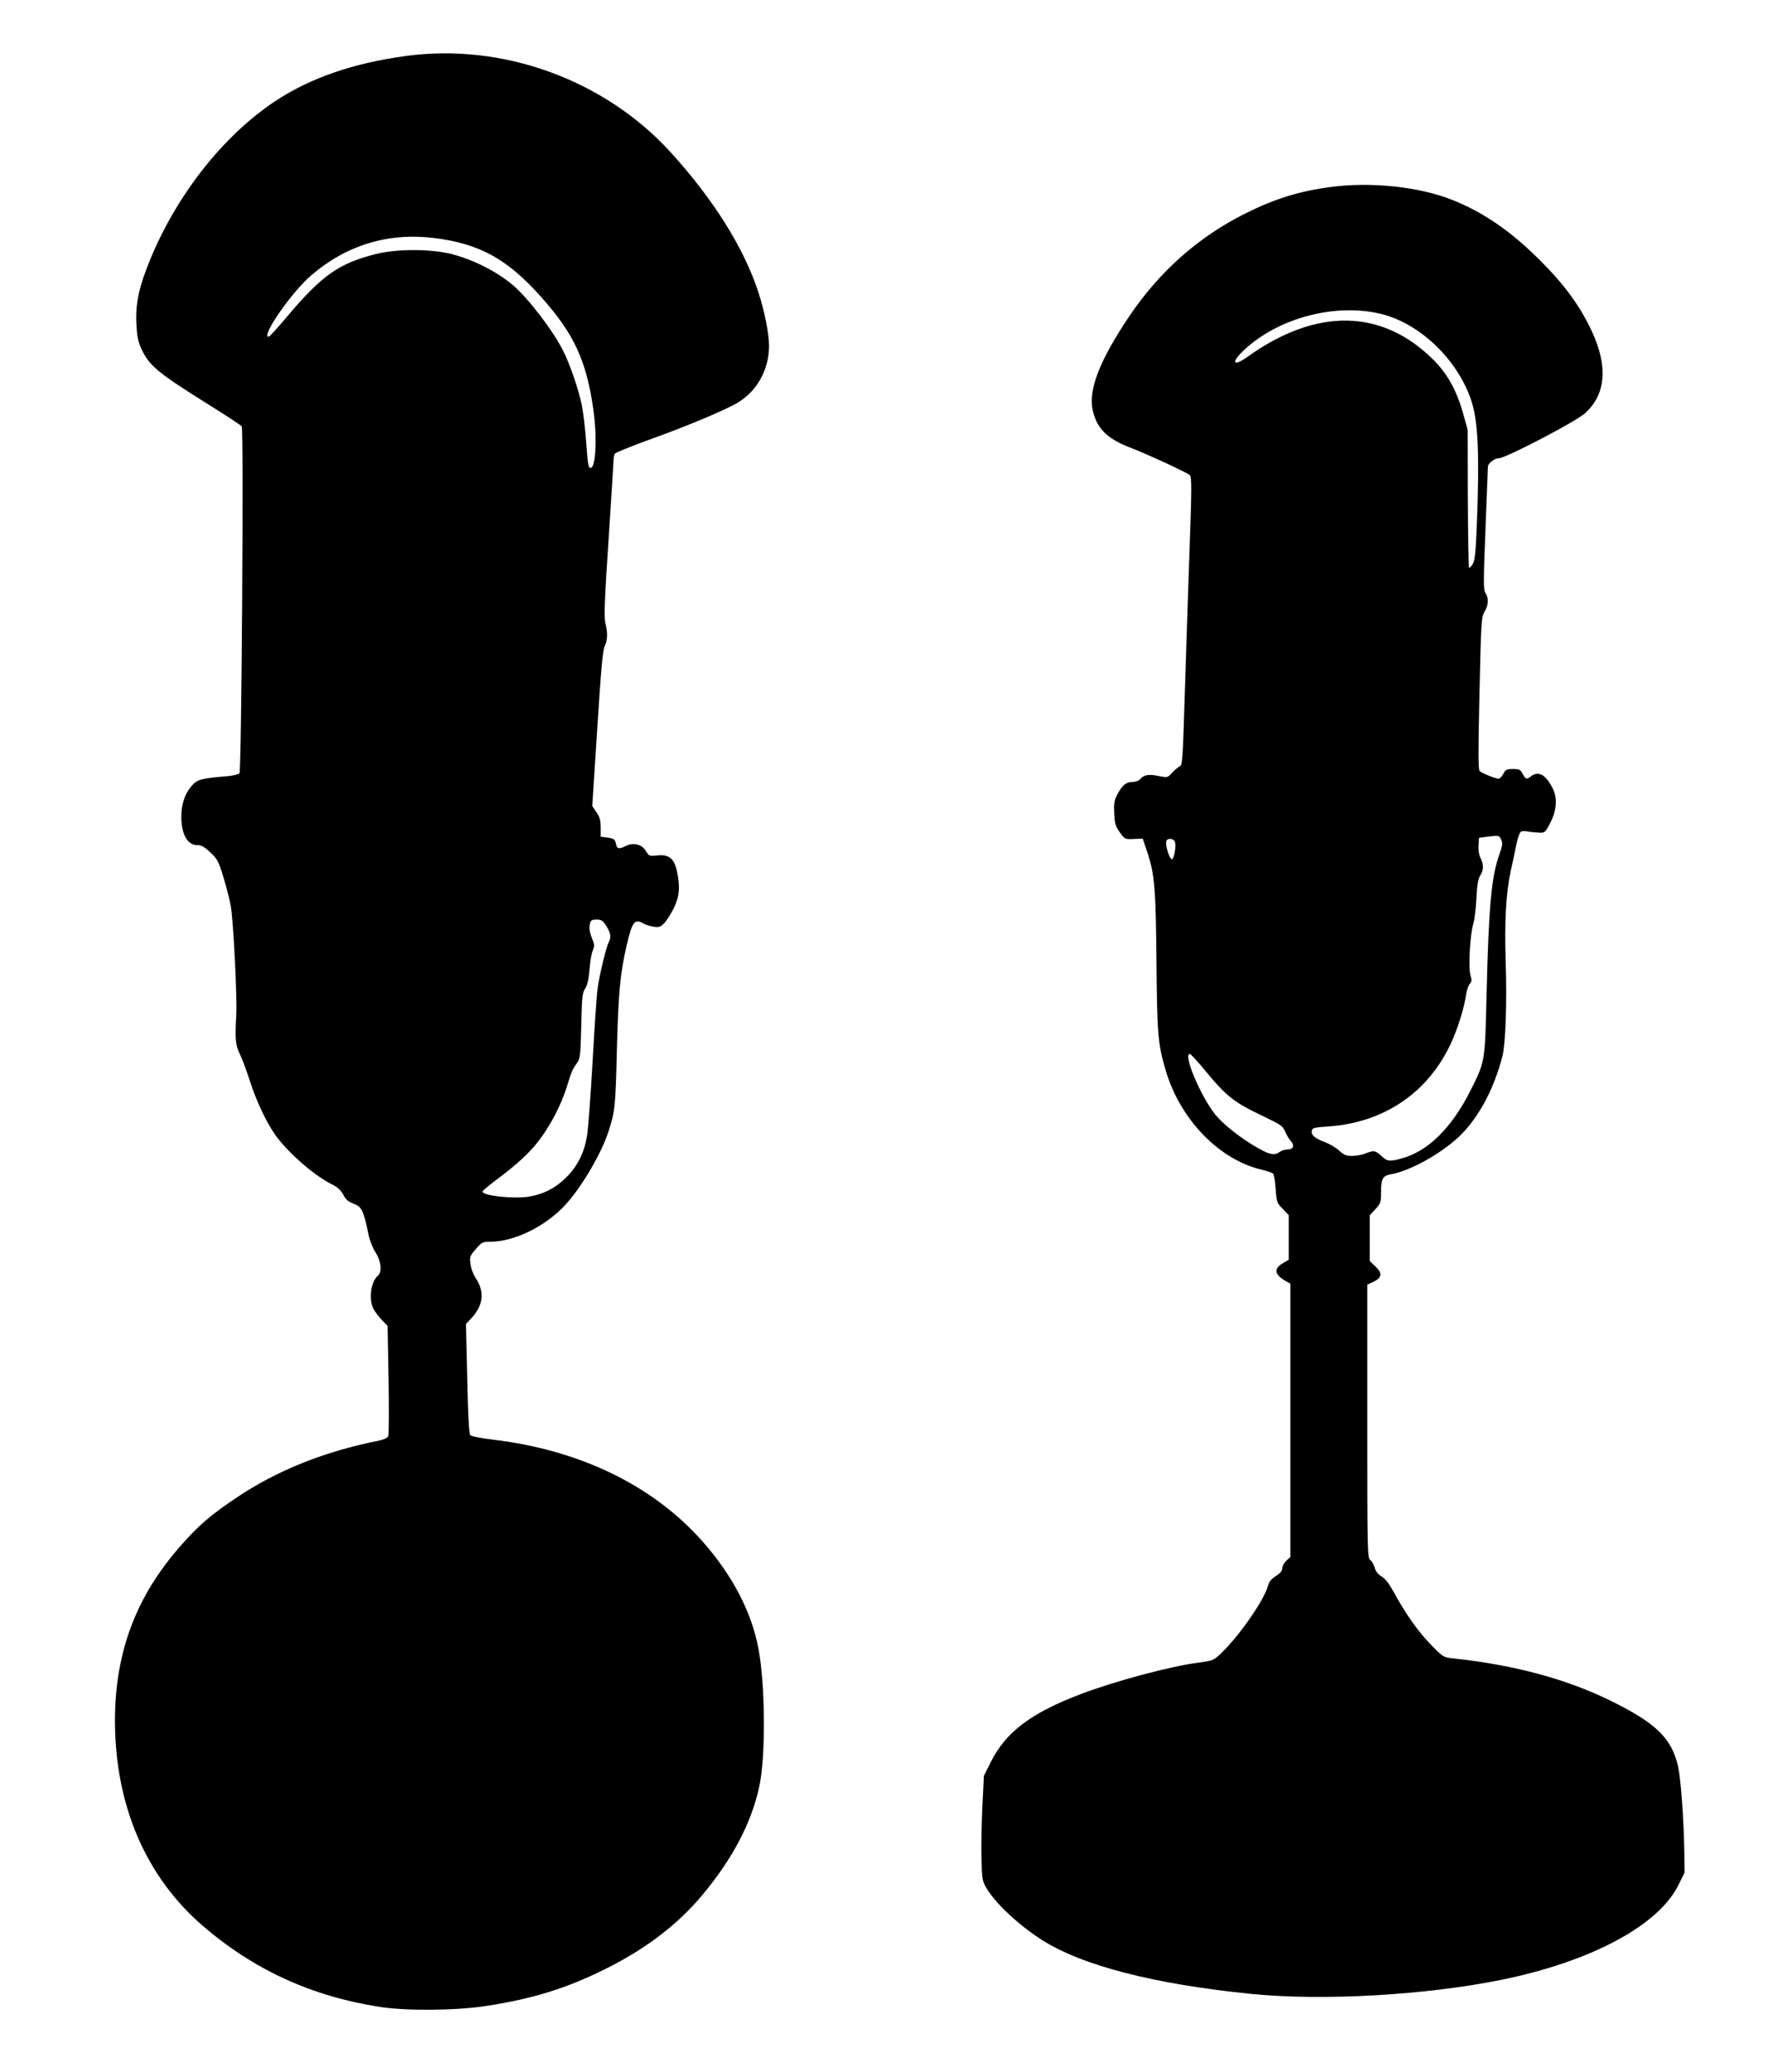
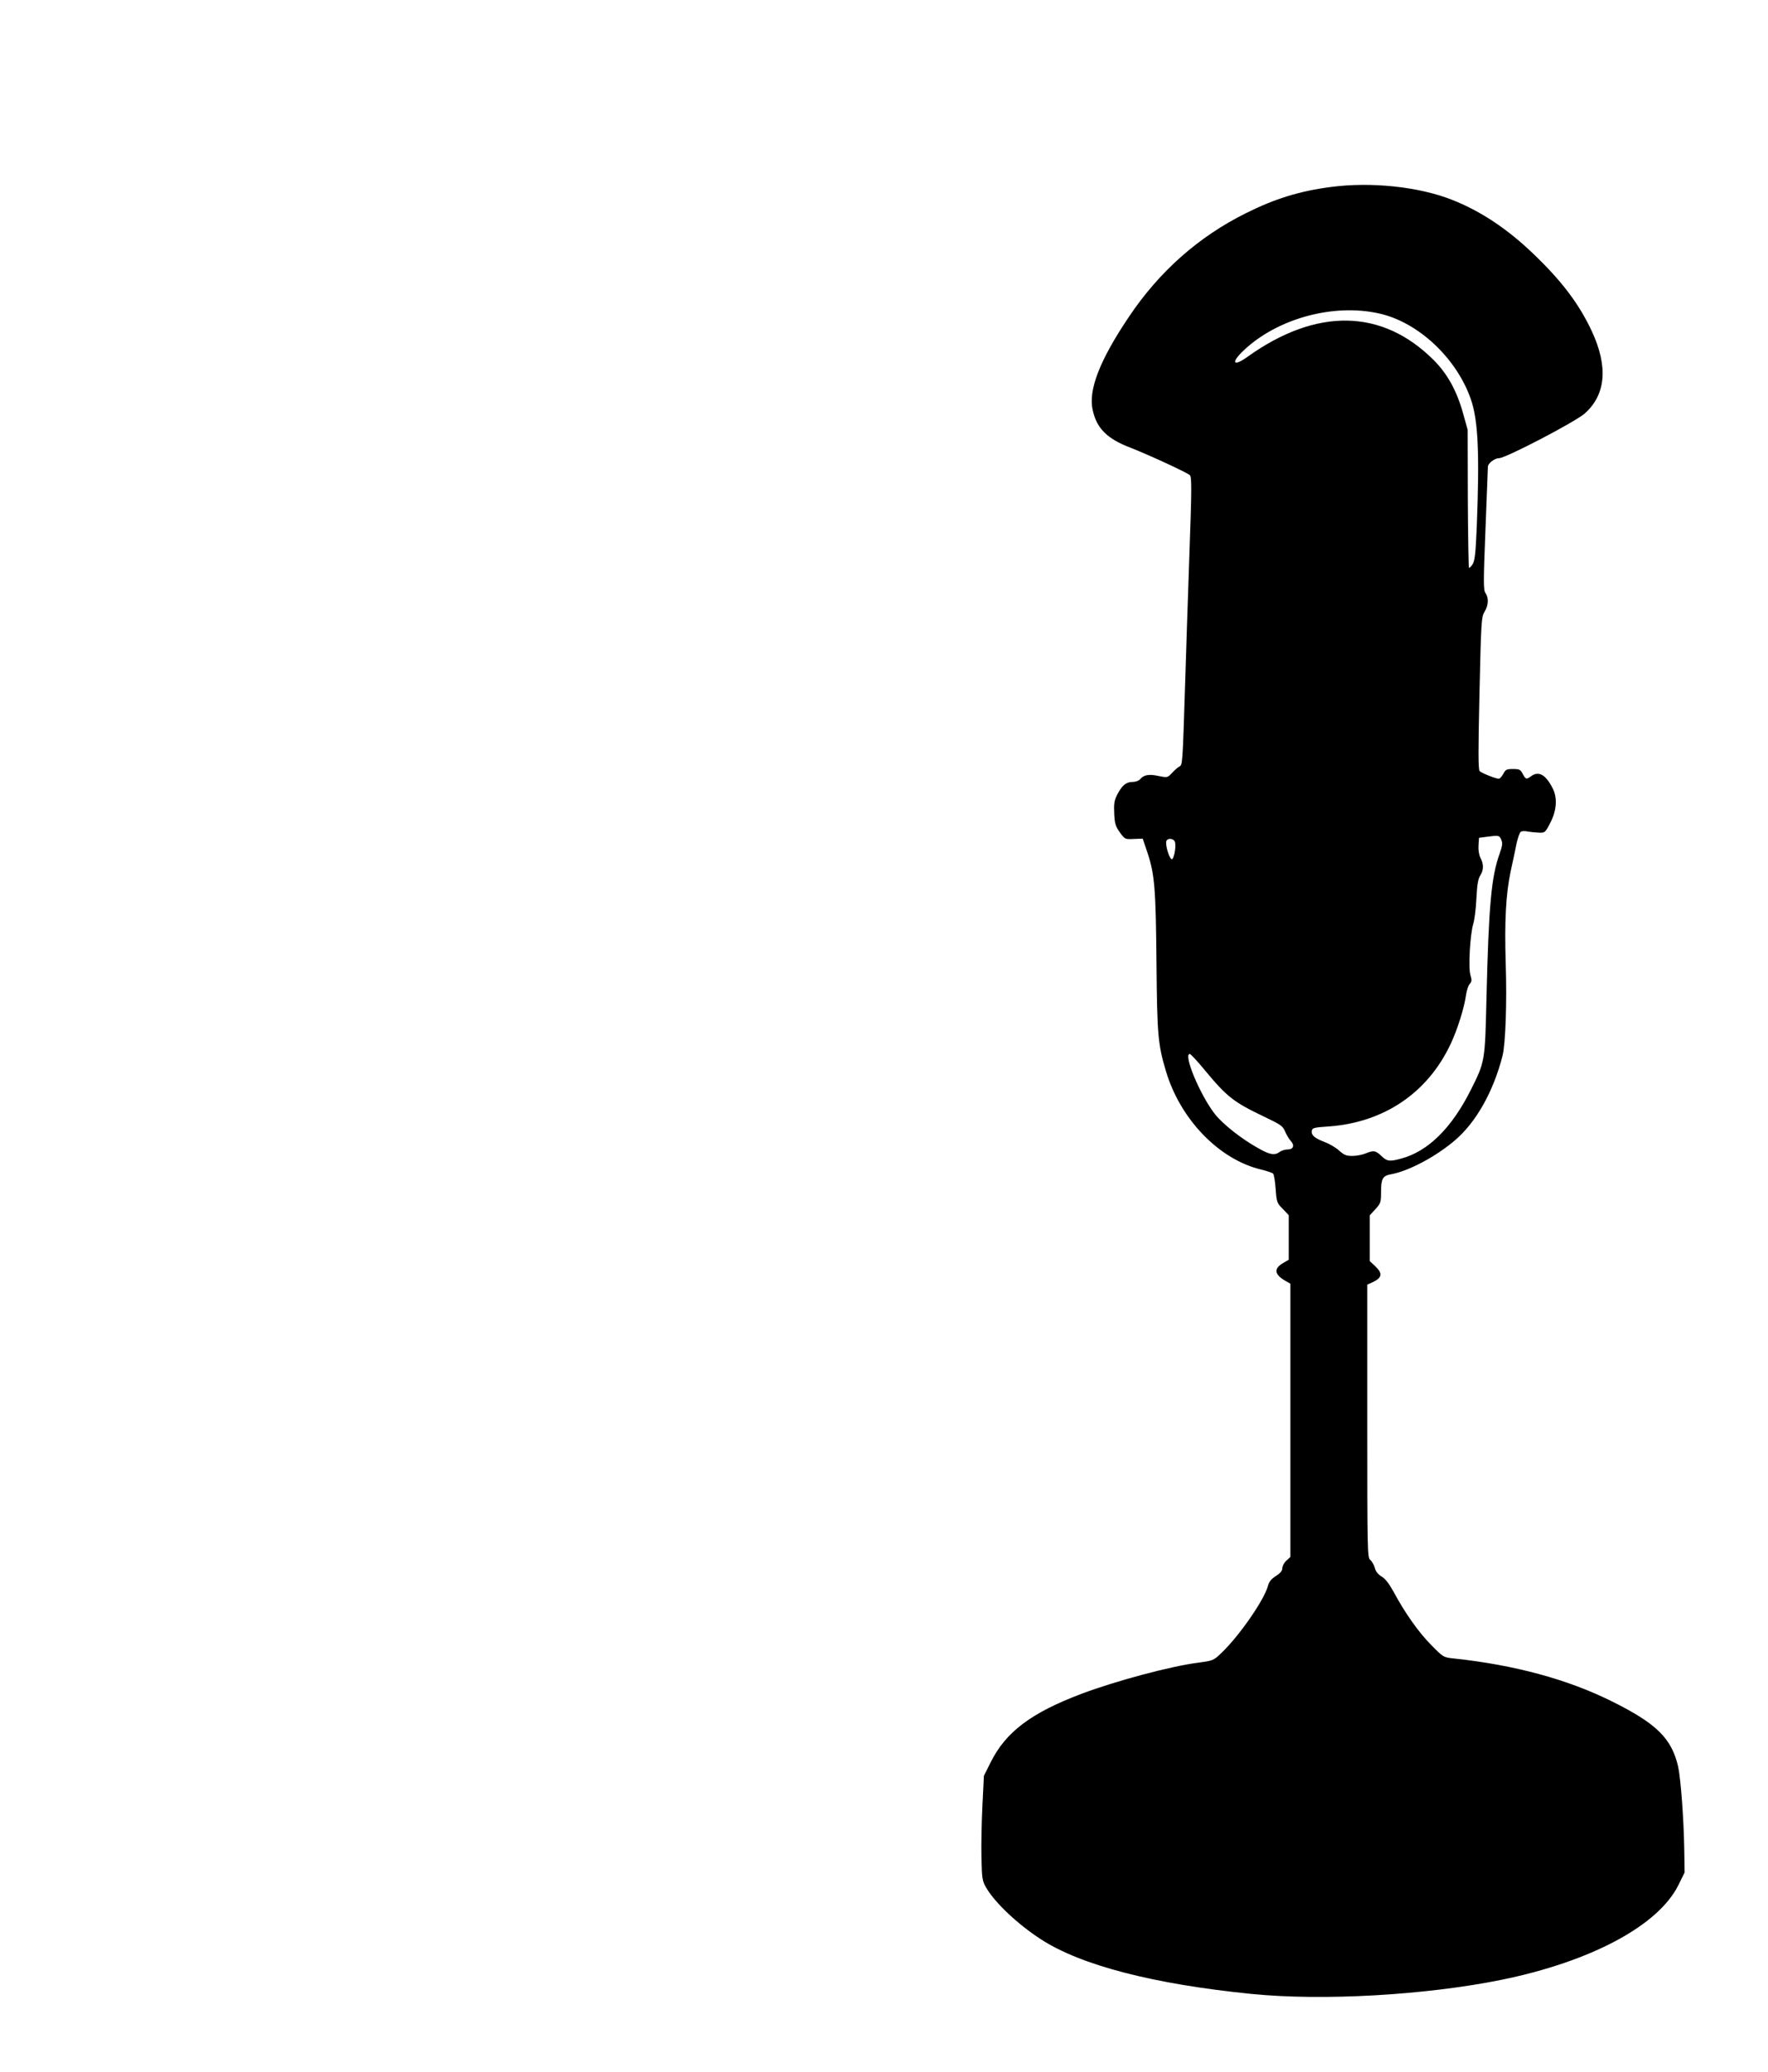
<svg xmlns="http://www.w3.org/2000/svg" version="1.0" width="1092pt" height="1280pt" viewBox="0 0 1092 1280" preserveAspectRatio="xMidYMid meet">
  <g transform="translate(0,1280) scale(0.1,-0.1)" fill="#000000" stroke="none">
-     <path d="M2506 12454 c-325 -44 -591 -136 -808 -280 -320 -213 -607 -578 -772 -981 -67 -164 -89 -265 -84 -388 4 -80 10 -112 30 -157 49 -107 98 -148 418 -348 107 -67 199 -127 203 -134 13 -17 -1 -2127 -14 -2142 -5 -7 -38 -15 -72 -18 -166 -14 -188 -20 -223 -60 -43 -49 -64 -114 -64 -193 0 -105 38 -173 97 -173 26 0 45 -10 82 -45 43 -40 51 -55 79 -147 18 -57 39 -139 47 -182 16 -83 41 -575 34 -681 -8 -144 -5 -178 22 -235 15 -30 43 -106 63 -169 38 -118 97 -244 149 -321 75 -110 241 -257 354 -314 39 -19 58 -37 73 -65 15 -30 30 -43 64 -56 50 -19 61 -41 90 -181 8 -42 27 -90 45 -119 36 -56 42 -123 14 -146 -42 -36 -57 -143 -27 -202 9 -18 32 -49 52 -70 l36 -37 6 -333 c3 -182 2 -340 -2 -349 -5 -10 -30 -21 -65 -28 -330 -66 -622 -183 -868 -348 -162 -108 -237 -173 -344 -294 -279 -314 -410 -660 -411 -1083 0 -523 189 -966 543 -1271 316 -272 673 -435 1092 -500 165 -26 468 -23 654 5 287 44 494 107 736 227 249 123 450 275 603 459 188 225 304 447 352 672 40 186 37 629 -6 853 -43 225 -161 451 -344 658 -305 345 -754 564 -1290 629 -83 10 -139 21 -146 29 -7 9 -14 130 -18 350 l-8 336 30 32 c78 82 88 167 28 255 -13 20 -27 57 -30 83 -6 42 -4 49 26 85 45 52 47 53 98 53 152 1 349 100 470 237 100 113 215 311 258 443 40 123 44 156 52 500 9 354 20 476 61 653 33 143 50 165 102 133 12 -7 40 -16 63 -20 35 -5 44 -2 67 22 14 15 40 56 58 91 36 75 41 132 20 230 -18 80 -49 105 -124 97 -46 -5 -49 -4 -68 28 -24 41 -76 54 -123 31 -43 -22 -56 -19 -62 15 -6 26 -12 30 -50 36 l-44 6 0 57 c0 44 -6 65 -26 94 l-26 38 31 480 c23 363 34 486 46 508 18 35 19 84 4 143 -9 34 -5 143 20 518 17 261 31 484 31 495 0 11 4 26 8 33 5 7 109 49 231 93 223 80 464 182 533 225 118 74 188 205 188 349 0 72 -28 214 -65 327 -89 276 -281 581 -547 872 -408 445 -1035 672 -1632 590z m174 -1124 c282 -35 453 -129 663 -365 203 -228 279 -392 322 -696 24 -168 15 -359 -17 -359 -14 0 -17 16 -28 165 -6 77 -17 176 -26 220 -19 96 -74 256 -116 339 -63 125 -214 322 -308 403 -101 86 -249 161 -386 195 -126 31 -332 31 -458 0 -232 -58 -337 -131 -555 -390 -56 -67 -106 -122 -112 -122 -49 0 143 277 264 380 219 187 474 264 757 230z m1065 -4250 c27 -42 31 -70 15 -99 -16 -32 -58 -204 -69 -287 -6 -43 -20 -248 -31 -454 -12 -206 -27 -411 -34 -456 -18 -104 -57 -184 -126 -254 -65 -66 -141 -106 -231 -121 -95 -16 -289 5 -289 31 0 5 42 40 93 78 118 88 197 161 251 231 73 94 140 222 175 332 34 109 34 109 66 155 18 25 21 49 25 229 4 178 7 204 25 230 13 21 21 56 26 115 3 47 12 100 20 118 11 27 11 37 0 65 -20 48 -24 74 -17 102 5 21 12 25 41 25 30 0 38 -6 60 -40z" />
    <path d="M8220 11645 c-192 -25 -345 -72 -525 -162 -292 -145 -535 -360 -723 -641 -180 -268 -251 -451 -223 -575 25 -114 90 -178 235 -233 103 -40 349 -153 365 -169 12 -12 12 -81 -3 -497 -9 -266 -21 -620 -26 -788 -16 -508 -16 -504 -36 -515 -10 -5 -30 -23 -46 -40 -27 -29 -28 -29 -83 -18 -59 13 -91 7 -114 -21 -8 -9 -28 -16 -47 -16 -39 0 -64 -21 -95 -81 -17 -35 -20 -55 -17 -115 3 -62 8 -78 35 -116 31 -42 32 -43 86 -40 l55 2 31 -92 c43 -132 50 -221 54 -683 4 -433 9 -496 58 -660 89 -300 330 -549 592 -610 33 -8 65 -19 70 -24 6 -6 13 -49 16 -95 6 -82 8 -87 44 -123 l37 -39 0 -137 0 -138 -34 -20 c-59 -34 -56 -69 9 -108 l35 -20 0 -844 0 -844 -25 -23 c-14 -13 -25 -34 -25 -47 0 -16 -12 -30 -40 -48 -28 -18 -42 -35 -49 -62 -23 -86 -176 -306 -283 -409 -53 -51 -53 -51 -148 -64 -170 -22 -503 -111 -717 -191 -313 -118 -471 -236 -565 -426 l-41 -82 -9 -183 c-5 -101 -8 -246 -6 -323 3 -131 5 -143 30 -186 54 -93 198 -228 338 -318 248 -161 699 -277 1300 -337 439 -44 1073 -8 1543 87 554 113 970 335 1094 586 l38 77 -2 136 c-3 195 -22 445 -38 518 -40 174 -133 266 -409 403 -273 136 -601 225 -976 265 -65 7 -65 7 -140 83 -78 79 -161 196 -232 328 -28 51 -52 82 -74 95 -22 13 -37 31 -43 55 -6 19 -18 41 -28 48 -17 13 -18 56 -18 857 l0 843 37 17 c54 26 58 53 14 95 l-36 34 0 141 0 141 35 38 c33 36 35 44 35 105 0 82 10 101 58 110 110 19 280 109 399 211 130 111 236 299 293 520 19 74 28 330 20 573 -8 262 1 428 31 570 12 52 27 126 35 165 8 38 20 73 27 77 6 5 26 6 42 2 17 -3 47 -6 69 -7 37 -2 40 0 69 56 42 79 48 157 17 218 -43 85 -87 109 -134 74 -28 -21 -33 -19 -51 15 -14 27 -21 30 -60 30 -39 0 -46 -3 -60 -30 -9 -16 -21 -30 -28 -30 -19 0 -106 35 -118 47 -9 9 -9 132 -1 481 10 447 12 471 31 503 25 40 27 86 6 116 -13 18 -13 65 0 394 8 206 15 379 15 386 0 21 42 53 69 53 41 0 468 223 528 275 132 116 147 291 44 511 -79 168 -184 307 -358 474 -162 156 -327 266 -505 336 -205 81 -500 112 -748 79z m297 -781 c242 -53 480 -276 568 -531 45 -130 54 -335 36 -791 -7 -163 -12 -207 -26 -228 -9 -14 -19 -23 -22 -21 -2 3 -6 196 -7 429 l-1 423 -27 97 c-39 142 -97 248 -183 334 -318 318 -724 325 -1150 20 -89 -64 -105 -37 -22 41 208 196 553 290 834 227z m755 -3250 c10 -22 8 -36 -10 -88 -51 -142 -67 -318 -81 -896 -9 -388 -9 -387 -97 -563 -118 -235 -264 -379 -429 -423 -72 -20 -88 -18 -123 16 -36 34 -48 36 -99 15 -19 -8 -56 -15 -81 -15 -37 0 -51 6 -82 34 -20 18 -59 41 -86 51 -62 23 -86 43 -82 69 3 19 12 22 103 28 342 24 613 207 755 510 42 89 84 223 95 303 4 28 14 58 23 68 13 14 13 23 4 55 -14 44 -2 253 18 317 7 22 16 92 19 156 4 85 11 122 24 142 21 33 22 69 1 108 -9 18 -14 49 -12 77 l3 47 45 6 c78 10 80 10 92 -17z m-2014 -18 c7 -33 -9 -107 -21 -103 -16 5 -41 91 -33 112 8 22 50 16 54 -9z m185 -1408 c134 -162 177 -196 364 -285 103 -49 116 -58 130 -91 8 -20 24 -47 35 -59 26 -28 17 -53 -20 -53 -15 0 -37 -7 -48 -15 -30 -23 -61 -18 -131 22 -105 58 -218 148 -268 210 -92 117 -199 373 -156 373 5 0 48 -46 94 -102z" />
  </g>
</svg>